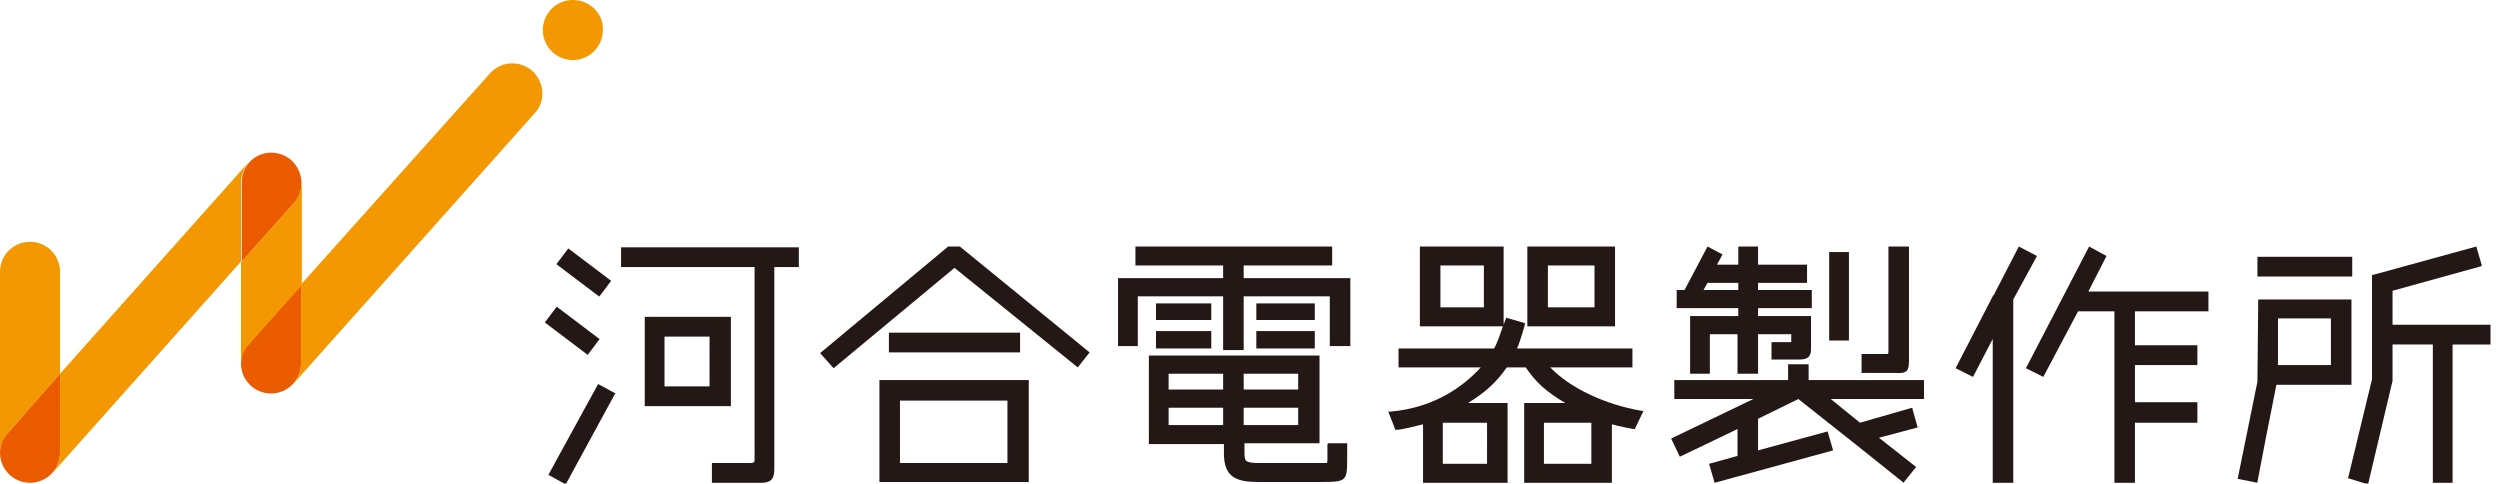
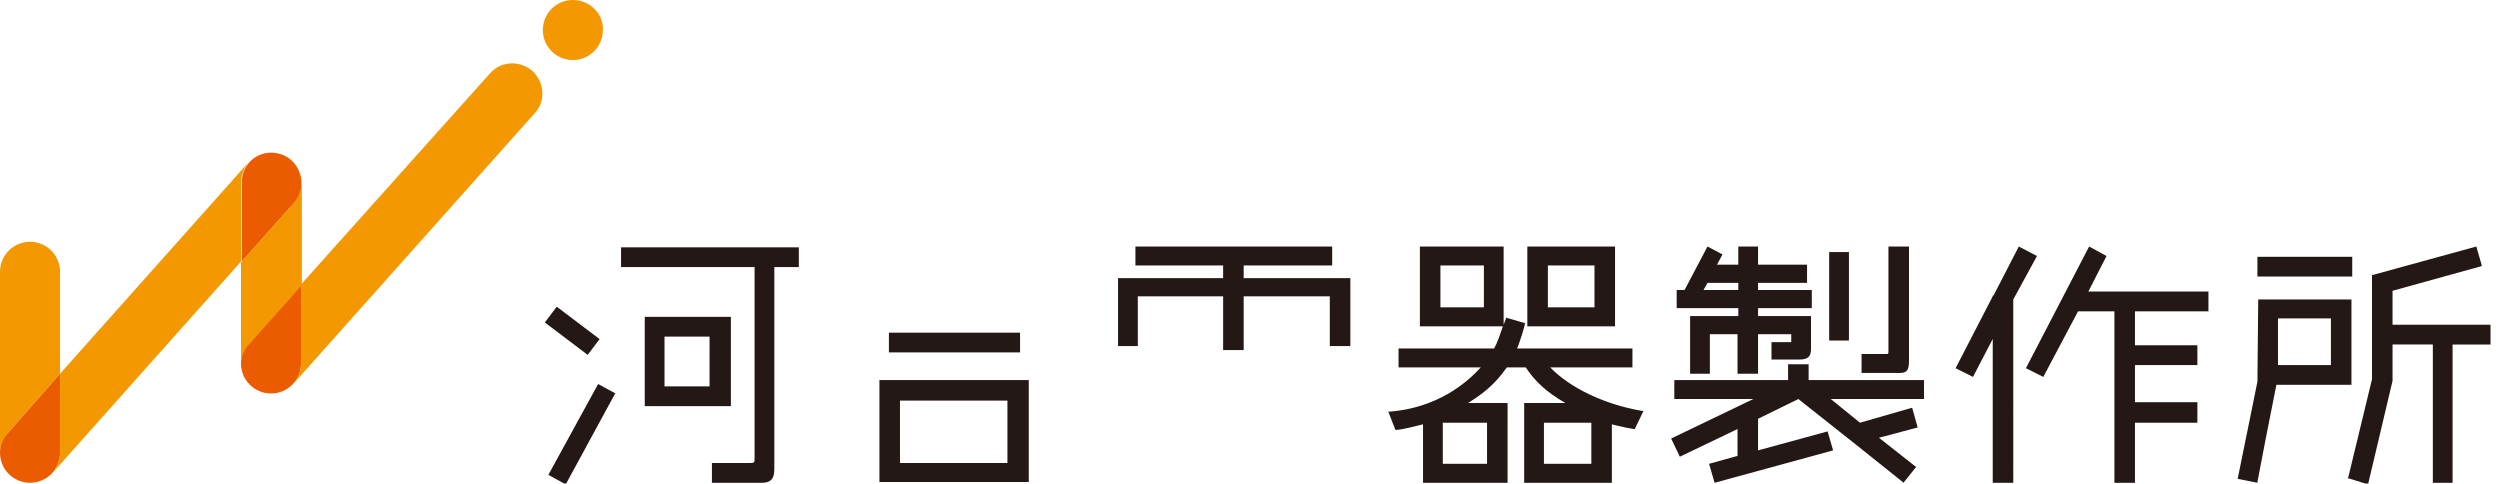
<svg xmlns="http://www.w3.org/2000/svg" id="レイヤー_1" viewBox="0 0 316.4 61.2">
  <style>.st0{fill:#f39800}.st1{fill:#eb5c01}.st2{fill:#231815}</style>
  <title>logo</title>
  <path class="st0" d="M72.5 0c-2.1 0-3.8 1.7-3.8 3.8 0 2.1 1.7 3.8 3.8 3.8 2.1 0 3.8-1.7 3.8-3.8.1-2.1-1.7-3.8-3.8-3.8zM7.6 47.3V34.4c0-2.1-1.7-3.8-3.8-3.8-2.1 0-3.8 1.7-3.8 3.8v22.9c0-.9.3-1.8 1-2.5l6.6-7.5z" />
  <path class="st1" d="M1 54.8c-.7.7-1 1.6-1 2.5 0 2.1 1.7 3.8 3.8 3.8 2.1 0 3.8-1.7 3.8-3.8v-10L1 54.8zm35.9-34.5c-1.6-1.4-4-1.3-5.4.3-.6.7-.9 1.6-.9 2.5v10l6.7-7.5c1.3-1.5 1.1-3.9-.4-5.3z" />
  <path class="st0" d="M31.4 20.6L7.6 47.3v10c0 1-.4 1.8-.9 2.5l23.8-26.7v-10c0-.9.4-1.8.9-2.5z" />
  <path class="st1" d="M31.5 43.5c-.7.7-1 1.6-1 2.5 0 2.1 1.7 3.8 3.8 3.8 2.1 0 3.8-1.7 3.8-3.8V36l-6.6 7.5z" />
  <path class="st0" d="M67.4 9c-1.6-1.4-4-1.3-5.4.3L38.1 36v10c0 1-.4 1.8-.9 2.5l30.5-34.2c1.4-1.5 1.2-3.9-.3-5.3z" />
  <path class="st0" d="M37.2 25.7l-6.7 7.5v12.9c0-.9.3-1.8 1-2.5l6.7-7.5V23.3c-.1.8-.4 1.7-1 2.4z" />
  <path class="st2" d="M92.5 40.1H81.6v11.3h10.9V40.1zm-8.4 8.8v-6.3h5.7v6.3h-5.7z" />
  <path class="st2" d="M78.6 33.8h16.9V58c0 .3 0 .5-.1.5-.1.1-.3.1-.6.1h-4.7v2.5h6.3c1.5 0 1.6-.9 1.6-1.9V33.8h3.1v-2.5H78.6v2.5z" />
-   <path transform="rotate(-52.893 73.854 34.462)" class="st2" d="M72.6 31.1h2.5v6.8h-2.5z" />
+   <path transform="rotate(-52.893 73.854 34.462)" class="st2" d="M72.6 31.1h2.5h-2.5z" />
  <path transform="rotate(-52.893 72.398 41.912)" class="st2" d="M71.2 38.5h2.5v6.8h-2.5z" />
  <path class="st2" d="M69.4 60.1l2.2 1.2 6.2-11.4.1-.1-2.2-1.2zm43.1-18h16.6v2.5h-16.6zM111.3 61h18.9V48.1h-18.9V61zm16.2-10.3v7.9h-13.6v-7.9h13.6z" />
-   <path class="st2" d="M121.5 31.2H120l-16.1 13.4-.1.1 1.7 1.9 15.3-12.7 15.6 12.6 1.5-1.9-16.3-13.3zm24.8 7.2h7v2.1h-7zm0 3.5h7v2.2h-7zM168 56.2v2c0 .2 0 .3-.1.4h-8.6c-.9 0-1.4-.1-1.6-.3-.2-.2-.2-.6-.2-1.3v-.9h9.5V45h-21.6v11.2h9.5v1.2c0 3 1.6 3.6 4.3 3.6h8c3.2 0 3.3-.1 3.3-3v-1.9h-2.4l-.1.1zm-13.2-4.6v2.2h-6.9v-2.2h6.9zm0-4.3v2h-6.9v-2h6.9zm2.6 2v-2h6.9v2h-6.9zm0 4.5v-2.2h6.9v2.2h-6.9zm1.6-11.9h7.4v2.2H159zm0-3.5h7.4v2.1H159z" />
  <path class="st2" d="M157.4 33.6h11.2v-2.4h-24.9v2.4h11.1v1.6h-13.3v8.6h2.5v-6.3h10.8v6.8h2.6v-6.8h10.9v6.3h2.6v-8.6h-13.5zm47-2.4h-11.1v10.1h11.1V31.2zm-8.5 7.7v-5.3h5.9v5.3h-5.9z" />
  <path class="st2" d="M196.2 46.5h10.4v-2.4H192c.4-.9 1-3 1-3.1v-.1l-2.4-.7v.1s-.1.3-.3.8v-9.9h-10.6v10.1h10.5c-.3.9-.7 2.1-1.1 2.8H177v2.4h10.4c-1.8 2-5.5 5.1-11.5 5.6h-.2l.9 2.3h.1c.7 0 2.6-.5 3.4-.7v7.4h10.7V51h-5c2.1-1.3 3.5-2.5 4.9-4.5h2.4c1.2 1.8 2.6 3.1 5 4.5h-5.2v10.1H204v-7.4c.7.2 2.1.5 2.8.6h.1L208 52h-.2c-4.7-.8-9.1-2.9-11.6-5.5zm-13.9-7.6v-5.3h5.5v5.3h-5.5zm13.1 19.8v-5.2h6v5.2h-6zm-12.8 0v-5.2h5.6v5.2h-5.6zm48.9-26.8h2.5v11.2h-2.5zm10.1 13.7V31.2H239v13.2c0 .4 0 .4-.3.4h-3.1v2.4h4.3c1.5.1 1.7-.3 1.7-1.6zM220 40h-6.1v7.3h2.5v-5h3.5v5h2.6v-5h4.2v1h-2.5v2.2h3.6c1.1 0 1.4-.5 1.4-1.3V40h-6.7v-1h6.8v-2.3h-6.8v-.9h6.2v-2.3h-6.2v-2.3H220v2.3h-2.7l.7-1.3-1.9-1-2.9 5.5h-1V39h7.8v1zm-4.4-3.3l.5-.9h3.9v.9h-4.4z" />
  <path class="st2" d="M228.9 46.1h-2.6v2h-14.4v2.4h10l-10.4 5 1.1 2.3 7.3-3.5v3.4l-3.6 1 .7 2.4 15-4.1-.7-2.4-8.8 2.4v-4l5.1-2.5 7.2 5.7 6 4.8.1.1 1.6-2-4.7-3.7 4.9-1.3-.7-2.5-6.6 1.9-3.7-3h11.8v-2.4h-14.6zm37.7-13.7l-2.2-1.2-8 15.4 2.2 1.1 4.4-8.3h4.6v21.7h2.6v-7.6h7.9v-2.6h-7.9v-4.7h7.9v-2.5h-7.9v-4.3h9.3v-2.5h-15.2zm-8.8 0l-2.3-1.2-3.2 6.2h-.1v.1l-4.7 9.1 2.2 1.1 2.5-4.8v18.2h2.6V37.9zm27.9.1h12V35h-12zm17.1 8.6v-4.3l11.2-3.1.1-.1-.7-2.4-13.1 3.6h-.1V48l-3 12.4-.1.1 2.6.8 3.1-13.1v-4.6h5.1v17.5h2.5V43.6h4.8v-2.5zm-5.1-3.2h-11.9l-.1 10.4-2.5 12.3 2.5.5V61c0-.1 2-10.4 2.4-12.3h9.5V37.9zm-2.7 2.4v5.9h-6.7v-5.9h6.7z" />
</svg>